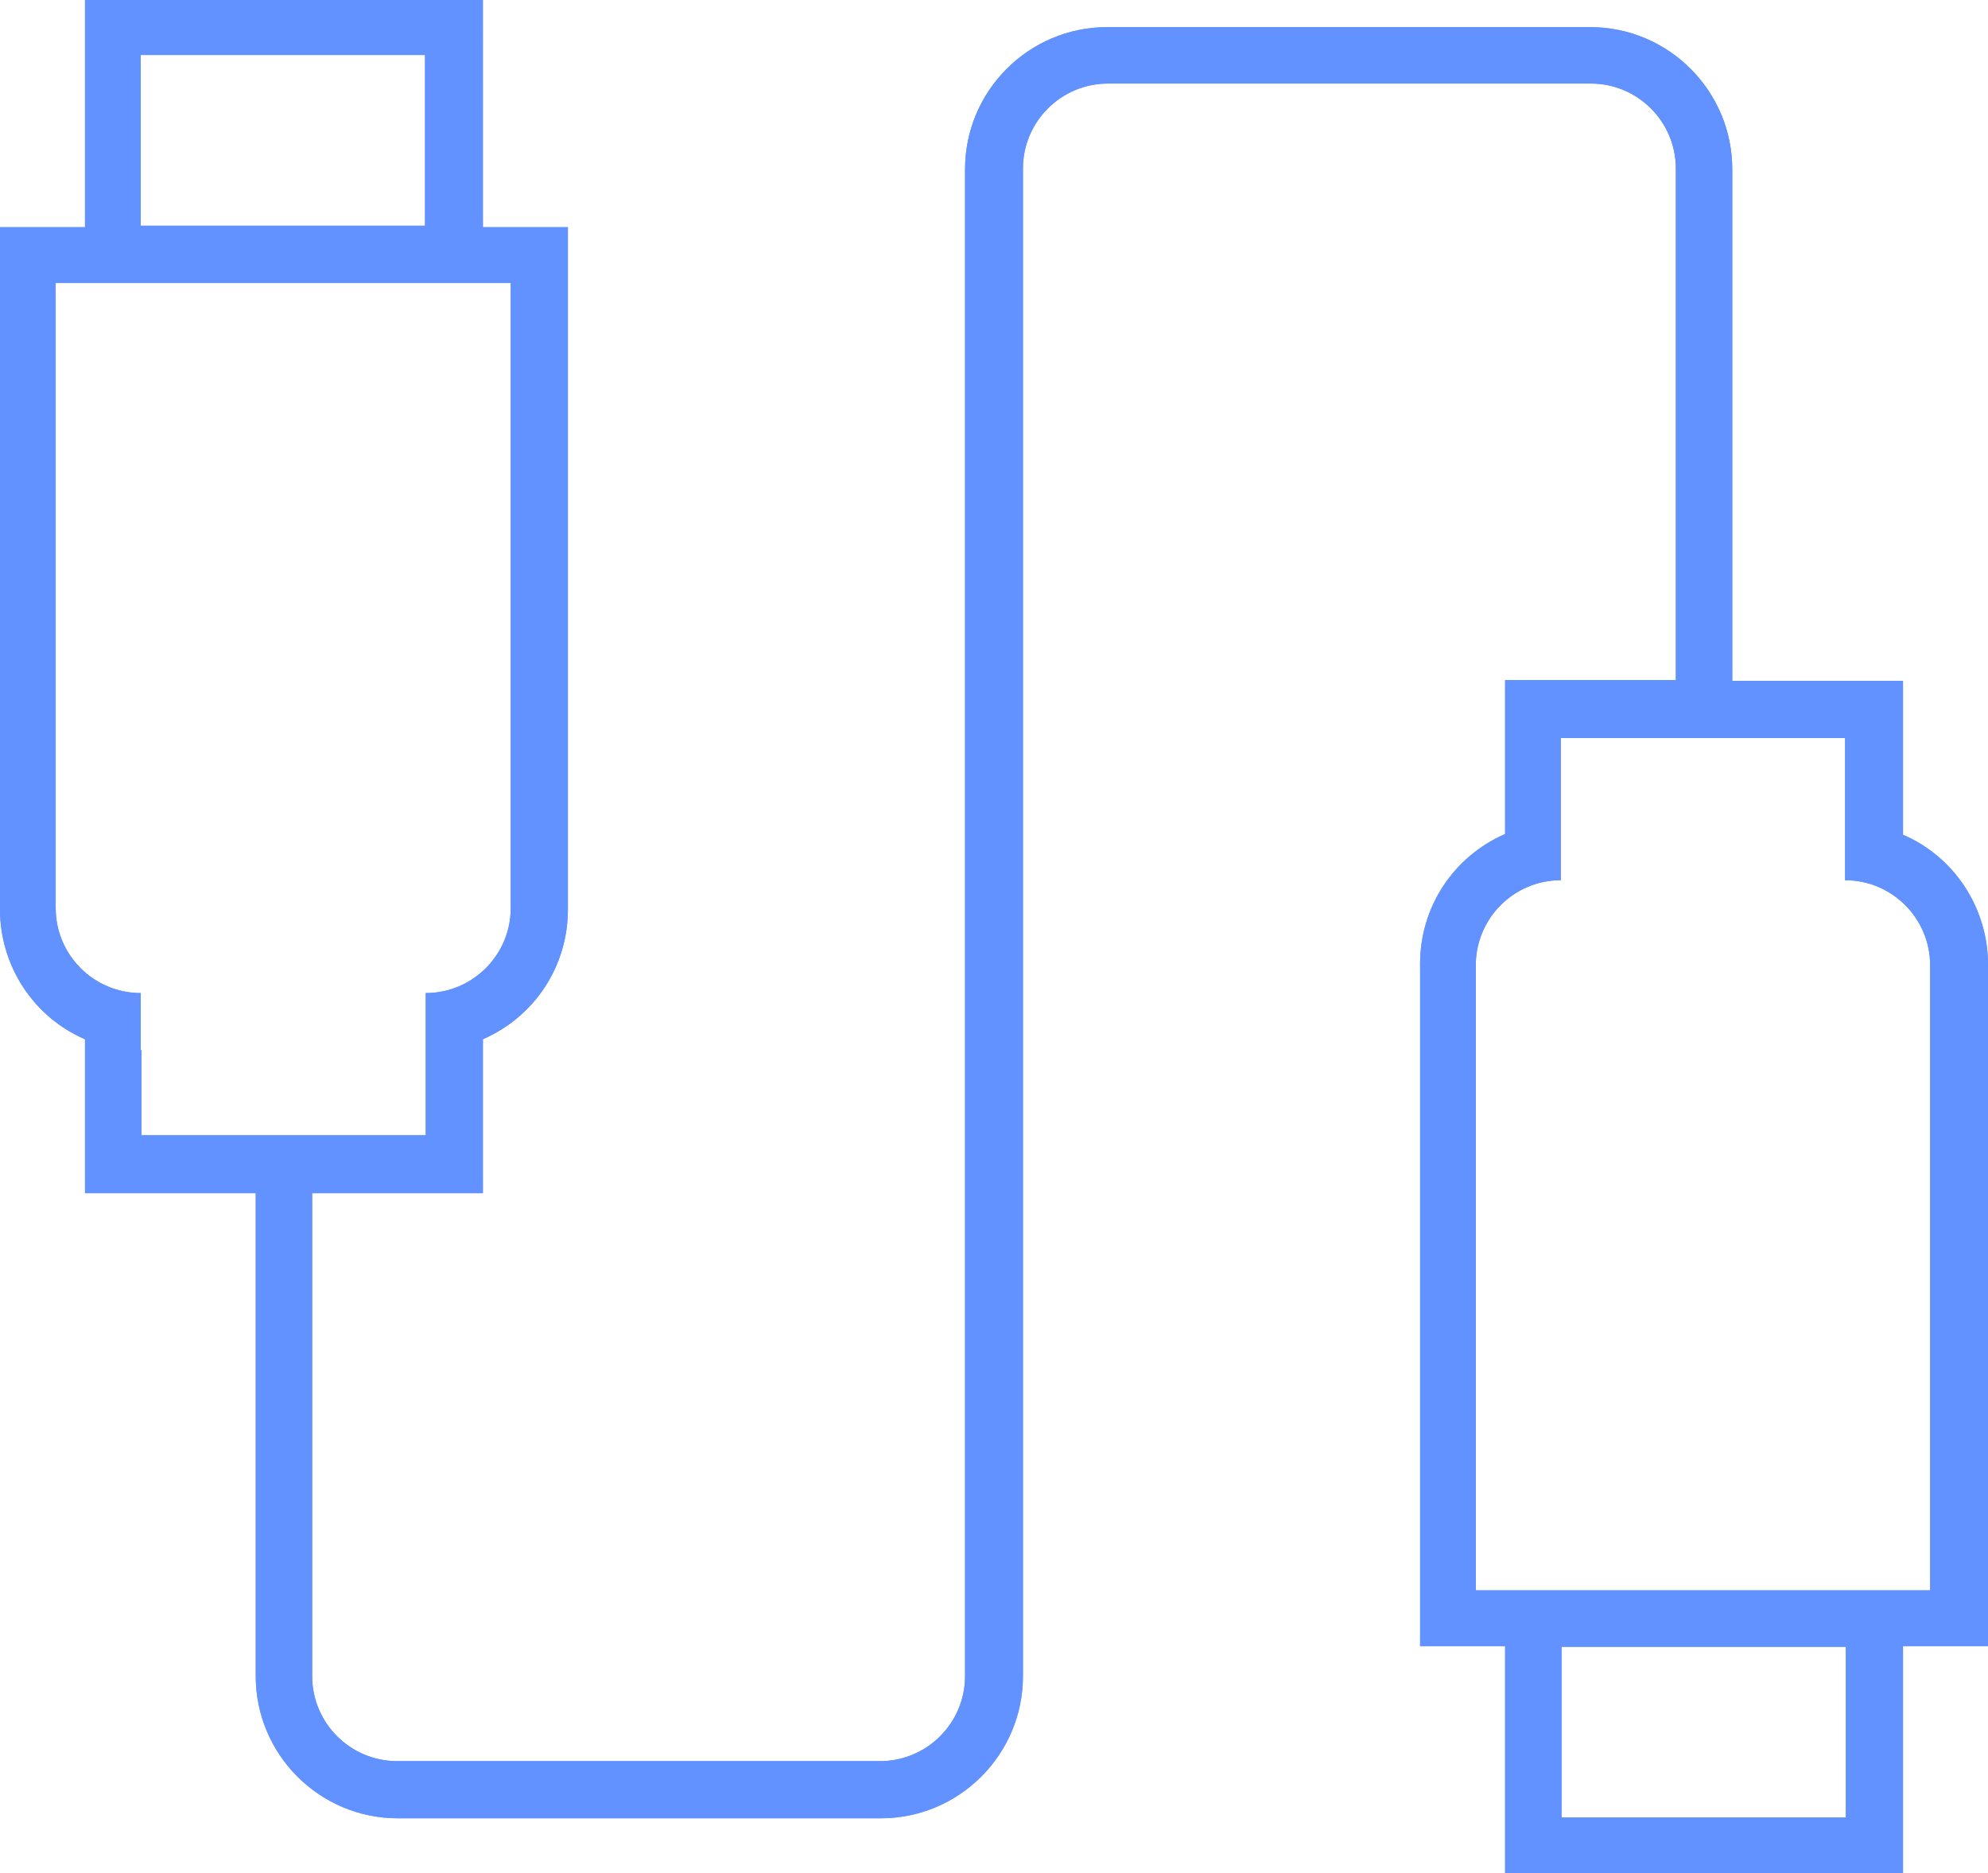
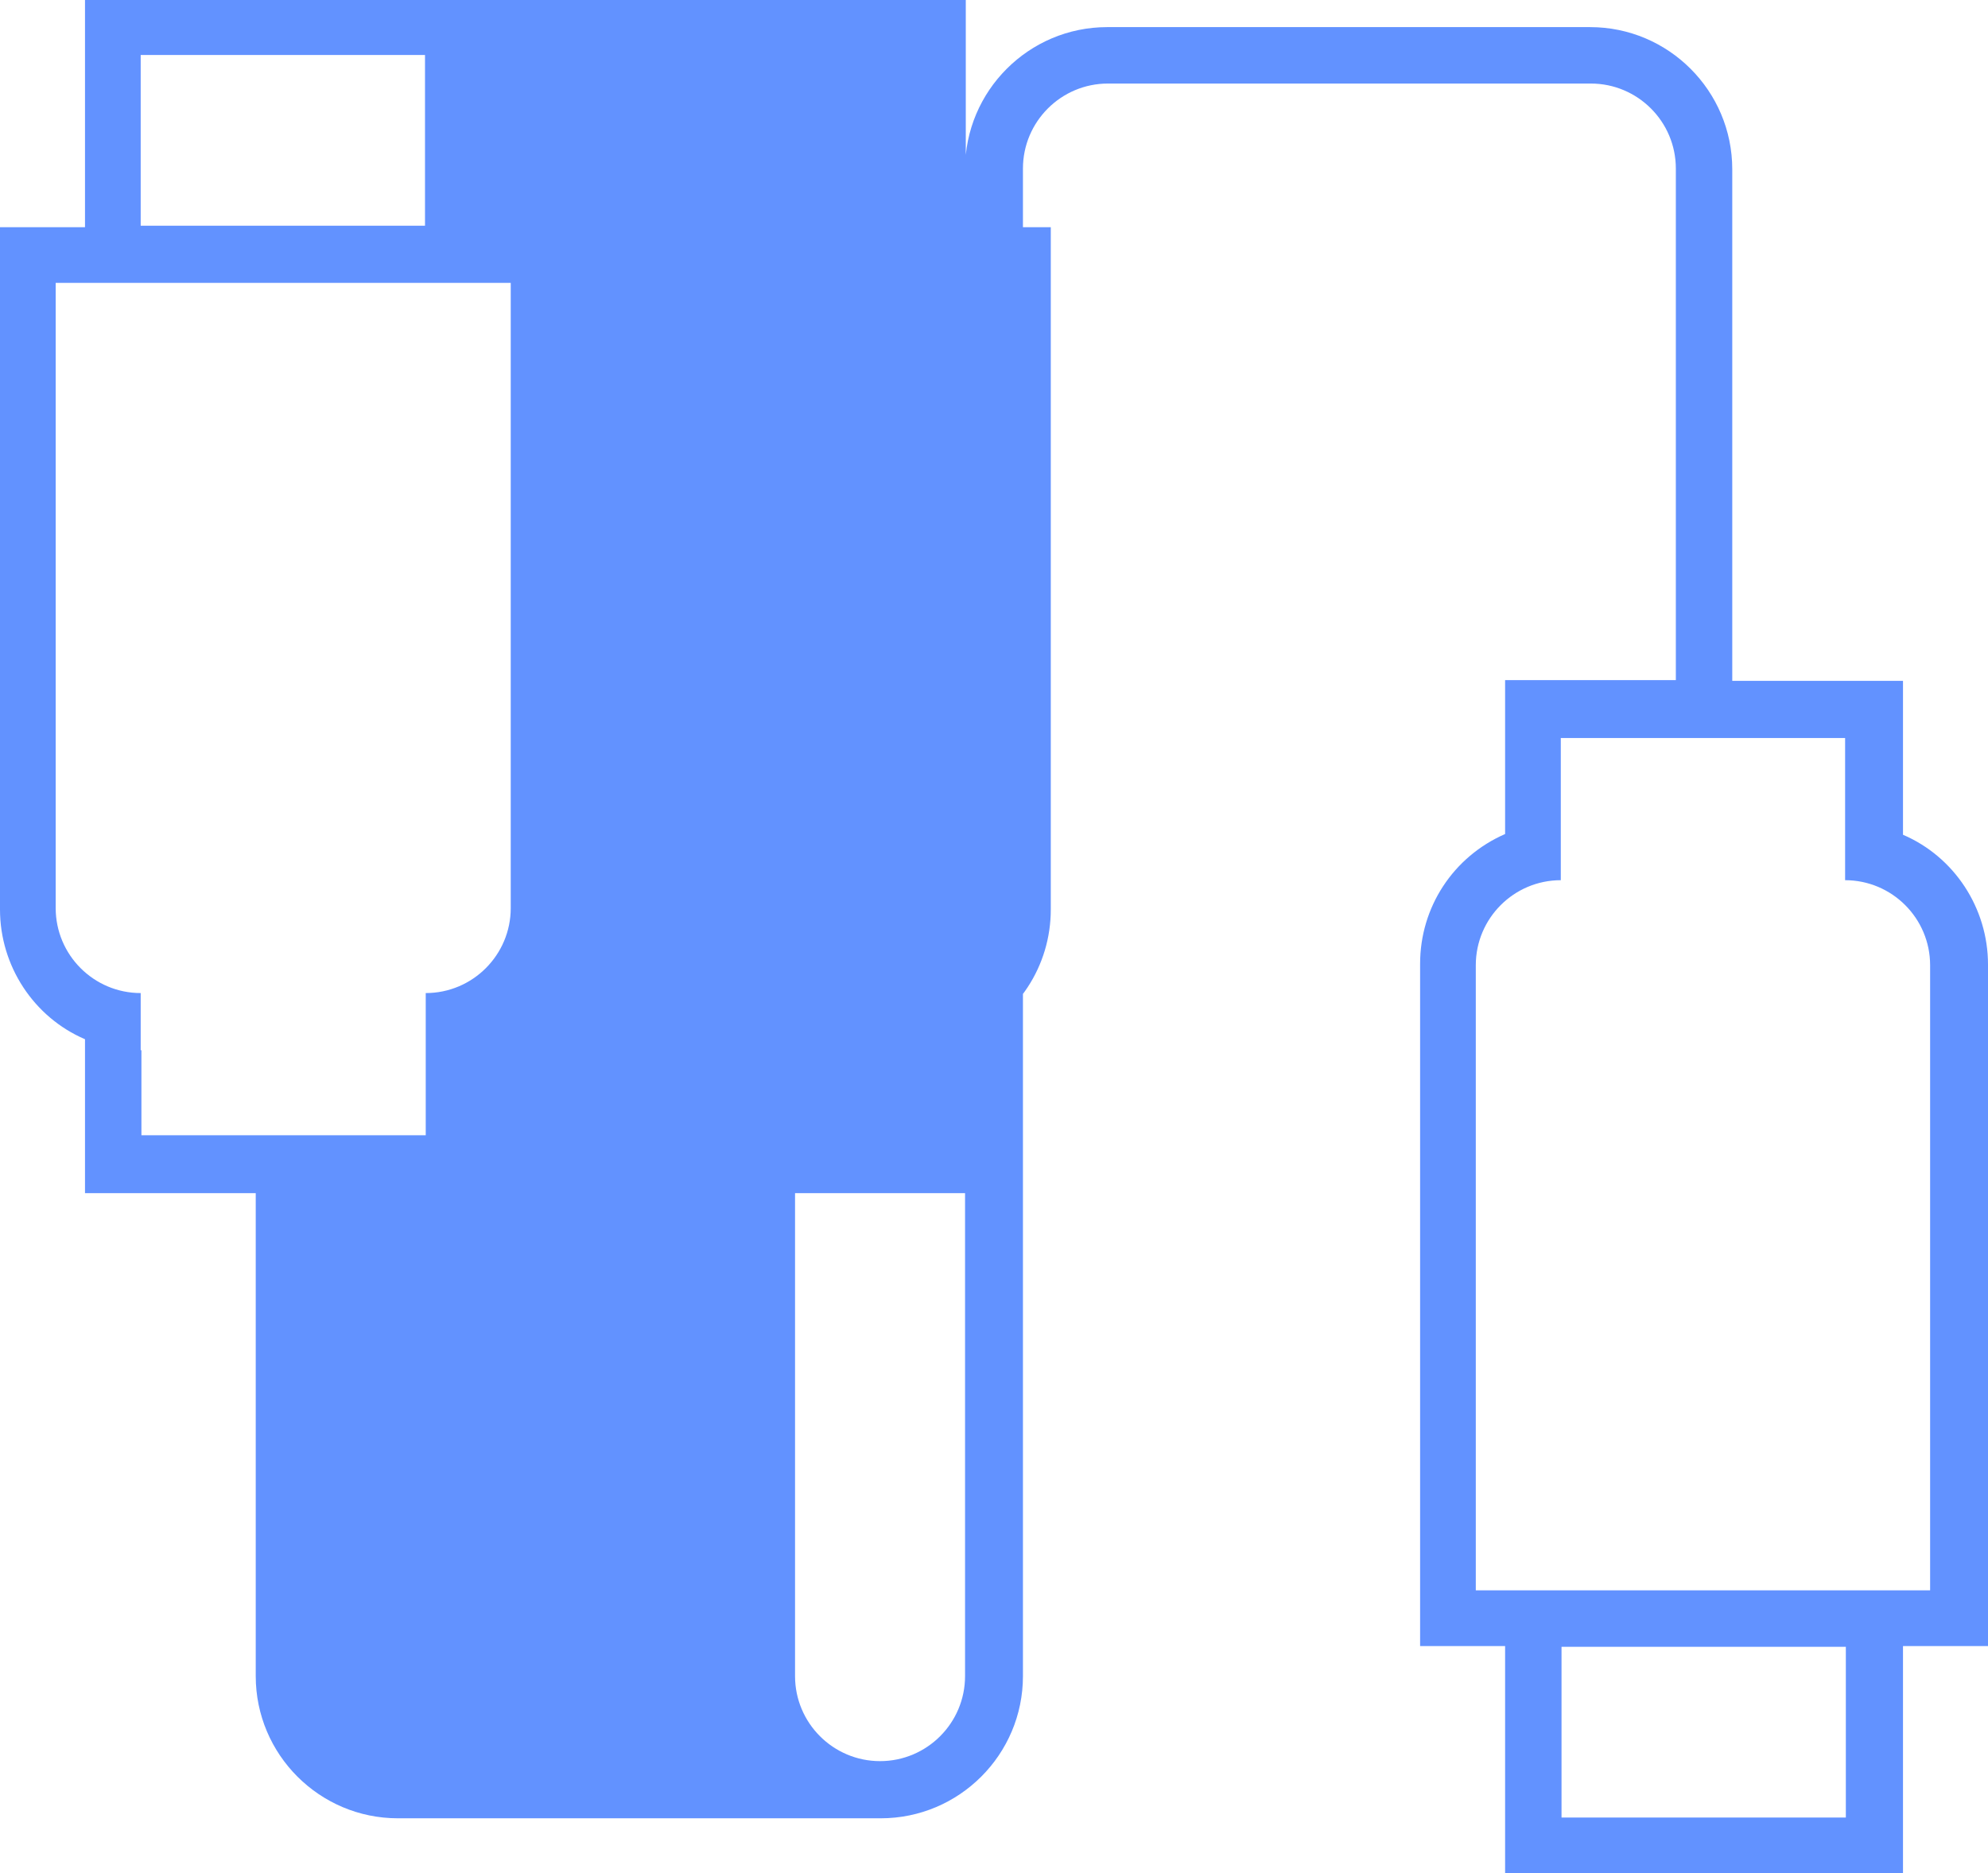
<svg xmlns="http://www.w3.org/2000/svg" id="Capa_2" data-name="Capa 2" viewBox="0 0 27.13 25.56">
  <defs>
    <style>      .cls-1 {        fill: #6292ff;        stroke-width: 0px;      }    </style>
  </defs>
  <g id="Capa_2-2" data-name="Capa 2">
    <g id="Capa_1-2" data-name="Capa 1-2">
      <g>
-         <path class="cls-1" d="M27.13,13.16c0-.77-.46-1.47-1.16-1.77v-2.1h-2.33V2.31c0-1.07-.87-1.94-1.94-1.94h-6.59c-1.07,0-1.94.87-1.94,1.94v20.56c0,.64-.52,1.16-1.16,1.16h-6.59c-.64,0-1.16-.52-1.16-1.16v-6.59h2.33v-2.1c.71-.31,1.16-1,1.16-1.77V3.1h-1.16V0H1.16v3.1H0v9.31c0,.77.46,1.47,1.16,1.77v2.1h2.33v6.59c0,1.07.87,1.94,1.94,1.94h6.59c1.07,0,1.94-.87,1.94-1.94V2.3c0-.64.52-1.16,1.16-1.16h6.59c.64,0,1.16.52,1.16,1.16v6.98h-2.33v2.1c-.71.31-1.16,1-1.16,1.77v9.31h1.16v3.1h5.43v-3.1h1.16v-9.31h0ZM1.92.75h3.88v2.33H1.92V.75h0ZM1.92,14.33v-.78c-.64,0-1.16-.52-1.16-1.16V3.86h6.21v8.53c0,.64-.52,1.16-1.16,1.16v1.94H1.93v-1.16h-.01ZM25.19,24.8h-3.88v-2.33h3.88v2.33h0ZM26.35,21.7h-6.21v-8.53c0-.64.52-1.16,1.16-1.16v-1.94h3.88v1.94c.64,0,1.16.52,1.16,1.16v8.53h0Z" />
-         <path class="cls-1" d="M27.13,13.16c0-.77-.46-1.47-1.16-1.77v-2.1h-2.33V2.31c0-1.07-.87-1.94-1.94-1.94h-6.59c-1.07,0-1.94.87-1.94,1.94v20.56c0,.64-.52,1.16-1.16,1.16h-6.59c-.64,0-1.16-.52-1.16-1.16v-6.59h2.33v-2.1c.71-.31,1.16-1,1.16-1.77V3.1h-1.16V0H1.16v3.1H0v9.31c0,.77.46,1.47,1.16,1.77v2.1h2.33v6.59c0,1.07.87,1.94,1.94,1.94h6.59c1.07,0,1.94-.87,1.94-1.94V2.3c0-.64.52-1.16,1.16-1.16h6.59c.64,0,1.16.52,1.16,1.16v6.98h-2.33v2.1c-.71.31-1.16,1-1.16,1.77v9.31h1.16v3.1h5.43v-3.1h1.16v-9.31h0ZM1.92.75h3.88v2.33H1.92V.75h0ZM1.92,14.33v-.78c-.64,0-1.16-.52-1.16-1.16V3.86h6.21v8.53c0,.64-.52,1.16-1.16,1.16v1.94H1.93v-1.16h-.01ZM25.19,24.8h-3.88v-2.33h3.88v2.33h0ZM26.35,21.7h-6.21v-8.53c0-.64.52-1.16,1.16-1.16v-1.94h3.88v1.94c.64,0,1.16.52,1.16,1.16v8.53h0Z" />
+         <path class="cls-1" d="M27.13,13.16c0-.77-.46-1.47-1.16-1.77v-2.1h-2.33V2.31c0-1.07-.87-1.94-1.94-1.94h-6.59c-1.07,0-1.94.87-1.94,1.94v20.56c0,.64-.52,1.16-1.16,1.16c-.64,0-1.16-.52-1.16-1.16v-6.59h2.33v-2.1c.71-.31,1.16-1,1.16-1.77V3.1h-1.16V0H1.16v3.1H0v9.31c0,.77.46,1.47,1.16,1.77v2.1h2.33v6.59c0,1.07.87,1.94,1.94,1.94h6.59c1.07,0,1.94-.87,1.94-1.94V2.3c0-.64.52-1.16,1.16-1.16h6.59c.64,0,1.16.52,1.16,1.16v6.98h-2.33v2.1c-.71.31-1.16,1-1.16,1.77v9.31h1.16v3.1h5.43v-3.1h1.16v-9.31h0ZM1.92.75h3.88v2.33H1.92V.75h0ZM1.92,14.33v-.78c-.64,0-1.16-.52-1.16-1.16V3.86h6.21v8.53c0,.64-.52,1.16-1.16,1.16v1.94H1.93v-1.16h-.01ZM25.19,24.8h-3.88v-2.33h3.88v2.33h0ZM26.35,21.7h-6.21v-8.53c0-.64.52-1.16,1.16-1.16v-1.94h3.88v1.94c.64,0,1.16.52,1.16,1.16v8.53h0Z" />
      </g>
    </g>
  </g>
</svg>